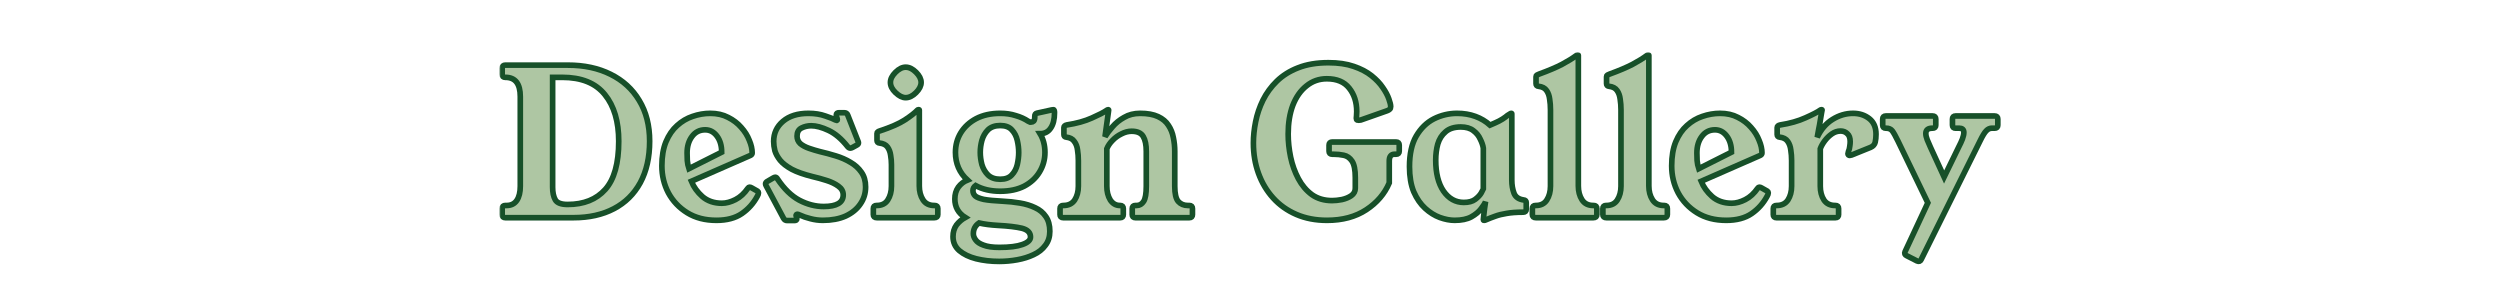
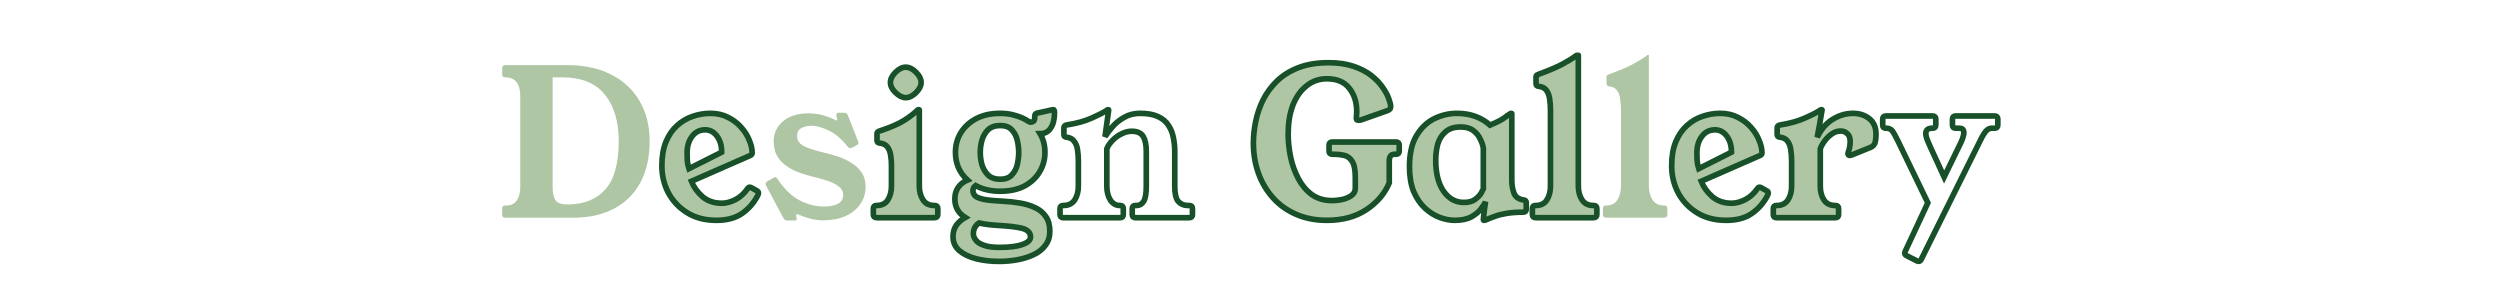
<svg xmlns="http://www.w3.org/2000/svg" fill="none" height="100%" overflow="visible" preserveAspectRatio="none" style="display: block;" viewBox="0 0 885 102" width="100%">
  <g id="Frame 11">
    <g filter="url(#filter0_d_0_1835658)" id="Design Gallery">
      <mask fill="black" height="76" id="path-1-outside-1_0_1835658" maskUnits="userSpaceOnUse" width="532" x="176.773" y="13.46">
        <rect fill="white" height="76" width="532" x="176.773" y="13.46" />
        <path d="M201.029 18.06C206.789 18.06 211.829 19.14 216.149 21.3C220.517 23.46 223.901 26.556 226.301 30.588C228.749 34.62 229.973 39.42 229.973 44.988C229.973 50.7 228.869 55.596 226.661 59.676C224.453 63.708 221.333 66.78 217.301 68.892C213.269 71.004 208.517 72.06 203.045 72.06H178.853C178.133 72.06 177.773 71.7 177.773 70.98V68.82C177.773 68.1 178.133 67.74 178.853 67.74H179.357C180.941 67.74 182.141 67.14 182.957 65.94C183.773 64.74 184.181 63.06 184.181 60.9V29.22C184.181 24.66 182.429 22.38 178.925 22.38H178.853C178.133 22.38 177.773 22.02 177.773 21.3V19.14C177.773 18.42 178.133 18.06 178.853 18.06H201.029ZM195.629 61.26C195.629 63.132 195.941 64.62 196.565 65.724C197.189 66.828 198.653 67.38 200.957 67.38C206.669 67.38 211.109 65.604 214.277 62.052C217.445 58.5 219.029 52.812 219.029 44.988C219.029 38.028 217.397 32.532 214.133 28.5C210.869 24.42 205.829 22.38 199.013 22.38H195.629V61.26Z" />
        <path d="M244.744 59.172C245.56 61.188 246.856 62.988 248.632 64.572C250.456 66.156 252.76 66.948 255.544 66.948C257.08 66.948 258.688 66.516 260.368 65.652C262.048 64.788 263.512 63.444 264.76 61.62C264.904 61.38 265.096 61.26 265.336 61.26C265.576 61.26 265.816 61.332 266.056 61.476C266.344 61.62 267.064 62.028 268.216 62.7C268.408 62.844 268.504 63.036 268.504 63.276C268.504 63.612 268.36 64.02 268.072 64.5C266.728 66.996 264.904 69.036 262.6 70.62C260.296 72.204 257.296 72.996 253.6 72.996C249.616 72.996 246.184 72.108 243.304 70.332C240.424 68.556 238.192 66.204 236.608 63.276C235.072 60.348 234.304 57.156 234.304 53.7C234.304 50.388 234.784 47.556 235.744 45.204C236.752 42.804 238.072 40.884 239.704 39.444C241.336 37.956 243.16 36.876 245.176 36.204C247.24 35.484 249.328 35.124 251.44 35.124C253.84 35.124 255.952 35.604 257.776 36.564C259.6 37.476 261.136 38.652 262.384 40.092C263.68 41.532 264.64 43.068 265.264 44.7C265.936 46.284 266.272 47.772 266.272 49.164C266.272 49.548 266.056 49.836 265.624 50.028L244.744 59.172ZM255.472 48.876C255.472 46.572 254.92 44.676 253.816 43.188C252.712 41.7 251.32 40.956 249.64 40.956C247.672 40.956 246.112 41.748 244.96 43.332C243.808 44.868 243.232 46.812 243.232 49.164C243.232 49.884 243.256 50.772 243.304 51.828C243.4 52.884 243.592 53.844 243.88 54.708L255.472 48.876Z" />
        <path d="M301.743 47.22C301.455 47.364 301.215 47.436 301.023 47.436C300.687 47.436 300.375 47.268 300.087 46.932C297.927 44.196 295.671 42.276 293.319 41.172C290.967 40.068 288.927 39.516 287.199 39.516C285.951 39.516 284.799 39.78 283.743 40.308C282.687 40.836 282.159 41.796 282.159 43.188C282.159 44.244 282.543 45.132 283.311 45.852C284.127 46.524 285.159 47.076 286.407 47.508C287.655 47.94 288.927 48.324 290.223 48.66C292.095 49.092 293.967 49.596 295.839 50.172C297.759 50.748 299.511 51.516 301.095 52.476C302.679 53.388 303.951 54.54 304.911 55.932C305.919 57.324 306.423 59.076 306.423 61.188C306.423 63.444 305.799 65.46 304.551 67.236C303.351 69.012 301.623 70.428 299.367 71.484C297.111 72.492 294.423 72.996 291.303 72.996C289.815 72.996 288.351 72.804 286.911 72.42C285.519 72.084 284.199 71.628 282.951 71.052C282.663 70.908 282.447 70.836 282.303 70.836C281.967 70.836 281.799 71.004 281.799 71.34C281.799 71.436 281.847 71.628 281.943 71.916C282.039 72.204 282.087 72.396 282.087 72.492C282.087 72.876 281.799 73.068 281.223 73.068H278.631C278.103 73.068 277.695 72.828 277.407 72.348L271.215 60.756C271.071 60.468 270.999 60.252 270.999 60.108C270.999 59.772 271.191 59.484 271.575 59.244L273.807 57.948C274.095 57.804 274.311 57.732 274.455 57.732C274.743 57.732 275.007 57.948 275.247 58.38C277.599 61.884 280.167 64.38 282.951 65.868C285.783 67.356 288.663 68.1 291.591 68.1C296.199 68.1 298.503 66.732 298.503 63.996C298.503 62.748 297.927 61.716 296.775 60.9C295.671 60.084 294.279 59.412 292.599 58.884C290.967 58.356 289.311 57.9 287.631 57.516C284.559 56.748 282.111 55.884 280.287 54.924C278.463 53.916 277.095 52.86 276.183 51.756C275.271 50.604 274.647 49.476 274.311 48.372C274.023 47.22 273.879 46.116 273.879 45.06C273.879 42.18 274.983 39.804 277.191 37.932C279.399 36.06 282.399 35.124 286.191 35.124C288.447 35.124 290.439 35.436 292.167 36.06C293.895 36.636 295.095 37.116 295.767 37.5C295.959 37.596 296.103 37.644 296.199 37.644C296.343 37.644 296.415 37.548 296.415 37.356C296.415 37.212 296.343 36.924 296.199 36.492C296.151 36.252 296.103 36.084 296.055 35.988C296.055 35.844 296.055 35.724 296.055 35.628C296.055 35.148 296.367 34.908 296.991 34.908H298.863C299.487 34.908 299.895 35.172 300.087 35.7L303.687 44.844C303.831 45.132 303.903 45.372 303.903 45.564C303.903 45.9 303.711 46.164 303.327 46.356L301.743 47.22Z" />
        <path d="M330.906 67.74C331.626 67.74 331.986 68.1 331.986 68.82V70.98C331.986 71.7 331.578 72.06 330.762 72.06H310.386C309.57 72.06 309.162 71.7 309.162 70.98V68.82C309.162 68.1 309.522 67.74 310.242 67.74H310.386C312.162 67.74 313.458 67.092 314.274 65.796C315.138 64.452 315.57 62.82 315.57 60.9V53.268C315.57 52.164 315.474 51.06 315.282 49.956C315.138 48.852 314.778 47.892 314.202 47.076C313.626 46.26 312.666 45.78 311.322 45.636C310.746 45.588 310.458 45.276 310.458 44.7V42.252C310.458 41.964 310.554 41.772 310.746 41.676C310.938 41.532 311.202 41.412 311.538 41.316C315.33 40.068 318.234 38.796 320.25 37.5C322.314 36.156 323.826 34.98 324.786 33.972C324.882 33.876 324.978 33.828 325.074 33.828H325.29C325.386 33.828 325.434 33.876 325.434 33.972V60.828C325.434 62.748 325.866 64.38 326.73 65.724C327.594 67.068 328.914 67.74 330.69 67.74H330.906ZM320.61 18.78C321.858 18.78 323.082 19.38 324.282 20.58C325.482 21.78 326.082 22.98 326.082 24.18C326.082 25.38 325.482 26.58 324.282 27.78C323.082 28.98 321.858 29.58 320.61 29.58C319.458 29.58 318.258 28.98 317.01 27.78C315.81 26.628 315.21 25.428 315.21 24.18C315.21 22.98 315.81 21.78 317.01 20.58C318.21 19.38 319.41 18.78 320.61 18.78Z" />
        <path d="M372.358 33.9C372.55 33.852 372.742 33.828 372.934 33.828C373.174 33.828 373.294 34.188 373.294 34.908C373.294 37.26 372.838 39.084 371.926 40.38C371.062 41.676 369.814 42.324 368.182 42.324C369.334 44.244 369.91 46.452 369.91 48.948C369.91 51.492 369.262 53.82 367.966 55.932C366.718 57.996 364.918 59.652 362.566 60.9C360.214 62.1 357.382 62.7 354.07 62.7C350.71 62.7 347.806 62.028 345.358 60.684C344.734 61.164 344.422 61.764 344.422 62.484C344.422 63.204 344.686 63.828 345.214 64.356C345.742 64.836 346.75 65.244 348.238 65.58C349.774 65.868 352.006 66.084 354.934 66.228C357.046 66.324 359.086 66.54 361.054 66.876C363.07 67.212 364.87 67.764 366.454 68.532C368.038 69.252 369.286 70.284 370.198 71.628C371.158 72.972 371.638 74.724 371.638 76.884C371.638 78.852 371.11 80.508 370.054 81.852C369.046 83.244 367.654 84.348 365.878 85.164C364.15 85.98 362.23 86.58 360.118 86.964C358.006 87.348 355.87 87.54 353.71 87.54C350.782 87.54 348.07 87.228 345.574 86.604C343.126 85.98 341.134 85.02 339.598 83.724C338.11 82.428 337.366 80.772 337.366 78.756C337.366 77.172 337.774 75.804 338.59 74.652C339.454 73.548 340.486 72.66 341.686 71.988C339.238 70.452 338.014 68.268 338.014 65.436C338.014 63.804 338.422 62.412 339.238 61.26C340.102 60.108 341.182 59.268 342.478 58.74C339.646 56.148 338.23 52.884 338.23 48.948C338.23 46.404 338.854 44.1 340.102 42.036C341.398 39.924 343.222 38.244 345.574 36.996C347.974 35.748 350.806 35.124 354.07 35.124C356.086 35.124 357.91 35.388 359.542 35.916C361.222 36.396 362.71 37.068 364.006 37.932C364.246 38.076 364.438 38.172 364.582 38.22C364.774 38.22 364.918 38.22 365.014 38.22C365.398 38.22 365.71 38.1 365.95 37.86C366.19 37.572 366.31 37.068 366.31 36.348V36.132C366.31 35.508 366.574 35.148 367.102 35.052L372.358 33.9ZM354.07 39.444C352.246 39.444 350.806 39.948 349.75 40.956C348.742 41.964 348.022 43.212 347.59 44.7C347.206 46.14 347.014 47.556 347.014 48.948C347.014 50.34 347.206 51.78 347.59 53.268C348.022 54.708 348.742 55.932 349.75 56.94C350.806 57.948 352.246 58.452 354.07 58.452C355.894 58.452 357.262 57.948 358.174 56.94C359.134 55.932 359.782 54.708 360.118 53.268C360.454 51.78 360.622 50.34 360.622 48.948C360.622 47.556 360.454 46.14 360.118 44.7C359.782 43.212 359.134 41.964 358.174 40.956C357.262 39.948 355.894 39.444 354.07 39.444ZM353.782 82.572C357.334 82.572 360.046 82.236 361.918 81.564C363.838 80.892 364.798 80.004 364.798 78.9C364.798 77.364 363.79 76.332 361.774 75.804C359.758 75.324 356.926 74.988 353.278 74.796C350.686 74.652 348.454 74.364 346.582 73.932C345.238 74.844 344.566 76.116 344.566 77.748C344.566 78.468 344.83 79.188 345.358 79.908C345.886 80.676 346.822 81.3 348.166 81.78C349.51 82.308 351.382 82.572 353.782 82.572Z" />
        <path d="M415.864 48.588V60.9C415.864 63.54 416.272 65.34 417.088 66.3C417.952 67.26 419.08 67.74 420.472 67.74H421.048C421.768 67.74 422.128 68.1 422.128 68.82V70.98C422.128 71.7 421.768 72.06 421.048 72.06H401.896C401.176 72.06 400.816 71.7 400.816 70.98V68.82C400.816 68.1 401.176 67.74 401.896 67.74H402.4C403.408 67.74 404.224 67.26 404.848 66.3C405.472 65.34 405.784 63.54 405.784 60.9V48.588C405.784 46.284 405.424 44.532 404.704 43.332C403.984 42.084 402.616 41.46 400.6 41.46C399.4 41.46 398.2 41.772 397 42.396C395.8 42.972 394.744 43.74 393.832 44.7C392.92 45.612 392.248 46.596 391.816 47.652V60.9C391.816 62.82 392.224 64.452 393.04 65.796C393.904 67.092 395.032 67.74 396.424 67.74H396.568C397.288 67.74 397.648 68.1 397.648 68.82V70.98C397.648 71.7 397.288 72.06 396.568 72.06H376.336C375.616 72.06 375.256 71.7 375.256 70.98V68.82C375.256 68.1 375.616 67.74 376.336 67.74H376.48C378.256 67.74 379.576 67.092 380.44 65.796C381.304 64.452 381.736 62.82 381.736 60.9V51.828C381.736 50.532 381.64 49.284 381.448 48.084C381.304 46.884 380.92 45.876 380.296 45.06C379.72 44.196 378.76 43.692 377.416 43.548C376.888 43.5 376.624 43.188 376.624 42.612V40.164C376.624 39.684 376.96 39.372 377.632 39.228C381.088 38.7 384.04 37.884 386.488 36.78C388.984 35.676 390.712 34.788 391.672 34.116C391.912 33.924 392.104 33.828 392.248 33.828H392.32C392.416 33.828 392.464 33.876 392.464 33.972C392.464 34.068 392.44 34.26 392.392 34.548L391.168 43.404C391.84 42.3 392.728 41.124 393.832 39.876C394.936 38.58 396.304 37.476 397.936 36.564C399.568 35.604 401.464 35.124 403.624 35.124C406.216 35.124 408.328 35.508 409.96 36.276C411.592 37.044 412.816 38.076 413.632 39.372C414.496 40.668 415.072 42.108 415.36 43.692C415.696 45.276 415.864 46.908 415.864 48.588Z" />
        <path d="M456.015 42.468C456.015 45.108 456.303 47.82 456.879 50.604C457.455 53.34 458.367 55.884 459.615 58.236C460.863 60.588 462.471 62.484 464.439 63.924C466.407 65.316 468.783 66.012 471.567 66.012C472.623 66.012 473.775 65.892 475.023 65.652C476.319 65.364 477.423 64.908 478.335 64.284C479.295 63.612 479.775 62.724 479.775 61.62V57.876C479.775 55.14 479.391 53.196 478.623 52.044C477.855 50.892 476.871 50.196 475.671 49.956C474.519 49.716 473.319 49.596 472.071 49.596H471.567C470.847 49.596 470.487 49.236 470.487 48.516V46.356C470.487 45.636 470.847 45.276 471.567 45.276H494.247C494.967 45.276 495.327 45.636 495.327 46.356V48.516C495.327 49.236 494.967 49.596 494.247 49.596H493.671C492.423 49.596 491.799 50.388 491.799 51.972V59.748C490.167 63.588 487.455 66.756 483.663 69.252C479.871 71.748 475.239 72.996 469.767 72.996C465.735 72.996 462.111 72.3 458.895 70.908C455.679 69.516 452.943 67.572 450.687 65.076C448.431 62.58 446.703 59.676 445.503 56.364C444.303 53.052 443.703 49.476 443.703 45.636C443.703 43.236 443.967 40.716 444.495 38.076C445.023 35.436 445.887 32.892 447.087 30.444C448.335 27.948 449.967 25.716 451.983 23.748C454.047 21.732 456.567 20.148 459.543 18.996C462.567 17.796 466.143 17.196 470.271 17.196C473.727 17.196 476.703 17.628 479.199 18.492C481.743 19.356 483.855 20.46 485.535 21.804C487.215 23.148 488.535 24.54 489.495 25.98C490.503 27.42 491.223 28.764 491.655 30.012C492.087 31.212 492.303 32.124 492.303 32.748C492.303 33.18 492.183 33.492 491.943 33.684C491.751 33.876 491.463 34.044 491.079 34.188L482.295 37.284C482.103 37.332 481.887 37.404 481.647 37.5C481.455 37.548 481.239 37.572 480.999 37.572C480.807 37.572 480.615 37.548 480.423 37.5C480.231 37.404 480.135 37.188 480.135 36.852C480.135 36.612 480.159 36.324 480.207 35.988C480.255 35.604 480.279 35.1 480.279 34.476C480.279 31.164 479.391 28.404 477.615 26.196C475.887 23.988 473.247 22.884 469.695 22.884C466.959 22.884 464.559 23.724 462.495 25.404C460.431 27.036 458.823 29.316 457.671 32.244C456.567 35.172 456.015 38.58 456.015 42.468Z" />
        <path d="M535.177 58.74C535.177 60.468 535.441 62.028 535.969 63.42C536.497 64.764 537.649 65.556 539.425 65.796C540.001 65.844 540.289 66.156 540.289 66.732V69.108C540.289 69.78 539.929 70.116 539.209 70.116C536.857 70.116 534.889 70.26 533.305 70.548C531.769 70.788 530.425 71.124 529.273 71.556C528.169 71.94 527.065 72.372 525.961 72.852C525.769 72.948 525.601 72.996 525.457 72.996H525.241C525.145 72.996 525.097 72.9 525.097 72.708C525.097 72.516 525.145 72.06 525.241 71.34C525.337 70.572 525.433 69.732 525.529 68.82C525.673 67.86 525.793 67.044 525.889 66.372C525.649 66.996 525.121 67.836 524.305 68.892C523.537 69.948 522.385 70.908 520.849 71.772C519.361 72.588 517.393 72.996 514.945 72.996C513.313 72.996 511.561 72.66 509.689 71.988C507.865 71.316 506.137 70.236 504.505 68.748C502.873 67.26 501.529 65.316 500.473 62.916C499.465 60.468 498.961 57.492 498.961 53.988C498.961 49.524 499.753 45.924 501.337 43.188C502.969 40.404 505.057 38.364 507.601 37.068C510.193 35.772 512.929 35.124 515.809 35.124C518.161 35.124 520.321 35.484 522.289 36.204C524.257 36.924 525.985 37.956 527.473 39.3C528.721 38.772 529.777 38.292 530.641 37.86C531.553 37.38 532.321 36.9 532.945 36.42C533.185 36.228 533.425 36.036 533.665 35.844C533.953 35.652 534.265 35.46 534.601 35.268C534.745 35.172 534.865 35.124 534.961 35.124H535.033C535.129 35.124 535.177 35.172 535.177 35.268V58.74ZM525.097 47.436C524.953 46.476 524.593 45.42 524.017 44.268C523.489 43.068 522.673 42.06 521.569 41.244C520.465 40.38 518.977 39.948 517.105 39.948C514.801 39.948 513.001 40.524 511.705 41.676C510.409 42.78 509.497 44.22 508.969 45.996C508.489 47.772 508.249 49.668 508.249 51.684C508.249 56.292 509.161 59.94 510.985 62.628C512.857 65.316 515.257 66.66 518.185 66.66C519.913 66.66 521.257 66.3 522.217 65.58C523.225 64.812 523.945 64.044 524.377 63.276C524.809 62.508 525.049 62.052 525.097 61.908V47.436Z" />
        <path d="M564.203 67.74C564.923 67.74 565.283 68.1 565.283 68.82V70.98C565.283 71.7 564.875 72.06 564.059 72.06H543.683C542.867 72.06 542.459 71.7 542.459 70.98V68.82C542.459 68.1 542.819 67.74 543.539 67.74H543.683C545.459 67.74 546.755 67.092 547.571 65.796C548.435 64.452 548.867 62.82 548.867 60.9V33.9C548.867 32.556 548.771 31.284 548.579 30.084C548.435 28.884 548.075 27.876 547.499 27.06C546.923 26.196 545.963 25.692 544.619 25.548C544.043 25.5 543.755 25.188 543.755 24.612V22.164C543.755 21.876 543.851 21.684 544.043 21.588C544.235 21.492 544.499 21.372 544.835 21.228C548.243 19.98 550.955 18.828 552.971 17.772C555.035 16.668 556.739 15.612 558.083 14.604C558.179 14.508 558.275 14.46 558.371 14.46H558.587C558.683 14.46 558.731 14.508 558.731 14.604V60.828C558.731 62.748 559.163 64.38 560.027 65.724C560.891 67.068 562.211 67.74 563.987 67.74H564.203Z" />
        <path d="M589.164 67.74C589.884 67.74 590.244 68.1 590.244 68.82V70.98C590.244 71.7 589.836 72.06 589.02 72.06H568.644C567.828 72.06 567.42 71.7 567.42 70.98V68.82C567.42 68.1 567.78 67.74 568.5 67.74H568.644C570.42 67.74 571.716 67.092 572.532 65.796C573.396 64.452 573.828 62.82 573.828 60.9V33.9C573.828 32.556 573.732 31.284 573.54 30.084C573.396 28.884 573.036 27.876 572.46 27.06C571.884 26.196 570.924 25.692 569.58 25.548C569.004 25.5 568.716 25.188 568.716 24.612V22.164C568.716 21.876 568.812 21.684 569.004 21.588C569.196 21.492 569.46 21.372 569.796 21.228C573.204 19.98 575.916 18.828 577.932 17.772C579.996 16.668 581.7 15.612 583.044 14.604C583.14 14.508 583.236 14.46 583.332 14.46H583.548C583.644 14.46 583.692 14.508 583.692 14.604V60.828C583.692 62.748 584.124 64.38 584.988 65.724C585.852 67.068 587.172 67.74 588.948 67.74H589.164Z" />
        <path d="M602.213 59.172C603.029 61.188 604.325 62.988 606.101 64.572C607.925 66.156 610.229 66.948 613.013 66.948C614.549 66.948 616.157 66.516 617.837 65.652C619.517 64.788 620.981 63.444 622.229 61.62C622.373 61.38 622.565 61.26 622.805 61.26C623.045 61.26 623.285 61.332 623.525 61.476C623.813 61.62 624.533 62.028 625.685 62.7C625.877 62.844 625.973 63.036 625.973 63.276C625.973 63.612 625.829 64.02 625.541 64.5C624.197 66.996 622.373 69.036 620.069 70.62C617.765 72.204 614.765 72.996 611.069 72.996C607.085 72.996 603.653 72.108 600.773 70.332C597.893 68.556 595.661 66.204 594.077 63.276C592.541 60.348 591.773 57.156 591.773 53.7C591.773 50.388 592.253 47.556 593.213 45.204C594.221 42.804 595.541 40.884 597.173 39.444C598.805 37.956 600.629 36.876 602.645 36.204C604.709 35.484 606.797 35.124 608.909 35.124C611.309 35.124 613.421 35.604 615.245 36.564C617.069 37.476 618.605 38.652 619.853 40.092C621.149 41.532 622.109 43.068 622.733 44.7C623.405 46.284 623.741 47.772 623.741 49.164C623.741 49.548 623.525 49.836 623.093 50.028L602.213 59.172ZM612.941 48.876C612.941 46.572 612.389 44.676 611.285 43.188C610.181 41.7 608.789 40.956 607.109 40.956C605.141 40.956 603.581 41.748 602.429 43.332C601.277 44.868 600.701 46.812 600.701 49.164C600.701 49.884 600.725 50.772 600.773 51.828C600.869 52.884 601.061 53.844 601.349 54.708L612.941 48.876Z" />
        <path d="M643.3 43.62C644.596 40.836 646.396 38.724 648.7 37.284C651.004 35.844 653.428 35.124 655.972 35.124C658.228 35.124 660.148 35.748 661.732 36.996C663.316 38.244 664.108 40.092 664.108 42.54C664.108 43.596 664.012 44.532 663.82 45.348C663.628 46.164 663.1 46.764 662.236 47.148L655.468 49.884C655.18 49.98 654.964 50.028 654.82 50.028C654.388 50.028 654.172 49.812 654.172 49.38C654.172 49.236 654.22 49.02 654.316 48.732C654.604 48.06 654.772 47.412 654.82 46.788C654.916 46.164 654.964 45.612 654.964 45.132C654.964 43.836 654.628 42.9 653.956 42.324C653.332 41.7 652.54 41.388 651.58 41.388C650.476 41.388 649.444 41.724 648.484 42.396C647.524 43.068 646.684 43.884 645.964 44.844C645.244 45.804 644.716 46.74 644.38 47.652V60.9C644.38 62.82 644.812 64.452 645.676 65.796C646.54 67.092 647.86 67.74 649.636 67.74H649.78C650.5 67.74 650.86 68.1 650.86 68.82V70.98C650.86 71.7 650.5 72.06 649.78 72.06H628.828C628.108 72.06 627.748 71.7 627.748 70.98V68.82C627.748 68.1 628.108 67.74 628.828 67.74H628.972C630.748 67.74 632.068 67.092 632.932 65.796C633.796 64.452 634.228 62.82 634.228 60.9V51.828C634.228 50.532 634.132 49.284 633.94 48.084C633.796 46.884 633.436 45.876 632.86 45.06C632.284 44.196 631.324 43.692 629.98 43.548C629.404 43.5 629.116 43.188 629.116 42.612V40.164C629.116 39.684 629.476 39.372 630.196 39.228C633.604 38.7 636.58 37.86 639.124 36.708C641.716 35.556 643.468 34.644 644.38 33.972C644.524 33.876 644.644 33.828 644.74 33.828H644.884C644.98 33.828 645.028 33.876 645.028 33.972C645.028 34.02 644.956 34.38 644.812 35.052C644.716 35.724 644.572 36.588 644.38 37.644C644.236 38.652 644.044 39.708 643.804 40.812C643.612 41.868 643.444 42.804 643.3 43.62Z" />
        <path d="M706.147 36.06C706.867 36.06 707.227 36.42 707.227 37.14V39.3C707.227 40.02 706.867 40.38 706.147 40.38H705.139C704.371 40.38 703.699 40.692 703.123 41.316C702.547 41.892 701.827 43.068 700.963 44.844L680.083 86.892C679.795 87.516 679.315 87.684 678.643 87.396L674.971 85.524C674.299 85.236 674.107 84.756 674.395 84.084L682.459 66.804L671.875 44.916C671.011 43.14 670.339 41.94 669.859 41.316C669.379 40.692 668.659 40.38 667.699 40.38H667.555C666.835 40.38 666.475 40.02 666.475 39.3V37.14C666.475 36.42 666.835 36.06 667.555 36.06H684.187C684.907 36.06 685.267 36.42 685.267 37.14V39.3C685.267 40.02 684.907 40.38 684.187 40.38H684.043C682.507 40.38 681.739 41.004 681.739 42.252C681.739 42.876 681.907 43.62 682.243 44.484C682.579 45.3 682.963 46.188 683.395 47.148L688.219 57.66L693.403 47.004C693.931 45.996 694.363 45.06 694.699 44.196C695.035 43.284 695.203 42.516 695.203 41.892C695.203 40.884 694.651 40.38 693.547 40.38H692.251C691.531 40.38 691.171 40.02 691.171 39.3V37.14C691.171 36.42 691.531 36.06 692.251 36.06H706.147Z" />
      </mask>
      <path d="M201.029 18.06C206.789 18.06 211.829 19.14 216.149 21.3C220.517 23.46 223.901 26.556 226.301 30.588C228.749 34.62 229.973 39.42 229.973 44.988C229.973 50.7 228.869 55.596 226.661 59.676C224.453 63.708 221.333 66.78 217.301 68.892C213.269 71.004 208.517 72.06 203.045 72.06H178.853C178.133 72.06 177.773 71.7 177.773 70.98V68.82C177.773 68.1 178.133 67.74 178.853 67.74H179.357C180.941 67.74 182.141 67.14 182.957 65.94C183.773 64.74 184.181 63.06 184.181 60.9V29.22C184.181 24.66 182.429 22.38 178.925 22.38H178.853C178.133 22.38 177.773 22.02 177.773 21.3V19.14C177.773 18.42 178.133 18.06 178.853 18.06H201.029ZM195.629 61.26C195.629 63.132 195.941 64.62 196.565 65.724C197.189 66.828 198.653 67.38 200.957 67.38C206.669 67.38 211.109 65.604 214.277 62.052C217.445 58.5 219.029 52.812 219.029 44.988C219.029 38.028 217.397 32.532 214.133 28.5C210.869 24.42 205.829 22.38 199.013 22.38H195.629V61.26Z" fill="#AEC6A3" />
      <path d="M244.744 59.172C245.56 61.188 246.856 62.988 248.632 64.572C250.456 66.156 252.76 66.948 255.544 66.948C257.08 66.948 258.688 66.516 260.368 65.652C262.048 64.788 263.512 63.444 264.76 61.62C264.904 61.38 265.096 61.26 265.336 61.26C265.576 61.26 265.816 61.332 266.056 61.476C266.344 61.62 267.064 62.028 268.216 62.7C268.408 62.844 268.504 63.036 268.504 63.276C268.504 63.612 268.36 64.02 268.072 64.5C266.728 66.996 264.904 69.036 262.6 70.62C260.296 72.204 257.296 72.996 253.6 72.996C249.616 72.996 246.184 72.108 243.304 70.332C240.424 68.556 238.192 66.204 236.608 63.276C235.072 60.348 234.304 57.156 234.304 53.7C234.304 50.388 234.784 47.556 235.744 45.204C236.752 42.804 238.072 40.884 239.704 39.444C241.336 37.956 243.16 36.876 245.176 36.204C247.24 35.484 249.328 35.124 251.44 35.124C253.84 35.124 255.952 35.604 257.776 36.564C259.6 37.476 261.136 38.652 262.384 40.092C263.68 41.532 264.64 43.068 265.264 44.7C265.936 46.284 266.272 47.772 266.272 49.164C266.272 49.548 266.056 49.836 265.624 50.028L244.744 59.172ZM255.472 48.876C255.472 46.572 254.92 44.676 253.816 43.188C252.712 41.7 251.32 40.956 249.64 40.956C247.672 40.956 246.112 41.748 244.96 43.332C243.808 44.868 243.232 46.812 243.232 49.164C243.232 49.884 243.256 50.772 243.304 51.828C243.4 52.884 243.592 53.844 243.88 54.708L255.472 48.876Z" fill="#AEC6A3" />
      <path d="M301.743 47.22C301.455 47.364 301.215 47.436 301.023 47.436C300.687 47.436 300.375 47.268 300.087 46.932C297.927 44.196 295.671 42.276 293.319 41.172C290.967 40.068 288.927 39.516 287.199 39.516C285.951 39.516 284.799 39.78 283.743 40.308C282.687 40.836 282.159 41.796 282.159 43.188C282.159 44.244 282.543 45.132 283.311 45.852C284.127 46.524 285.159 47.076 286.407 47.508C287.655 47.94 288.927 48.324 290.223 48.66C292.095 49.092 293.967 49.596 295.839 50.172C297.759 50.748 299.511 51.516 301.095 52.476C302.679 53.388 303.951 54.54 304.911 55.932C305.919 57.324 306.423 59.076 306.423 61.188C306.423 63.444 305.799 65.46 304.551 67.236C303.351 69.012 301.623 70.428 299.367 71.484C297.111 72.492 294.423 72.996 291.303 72.996C289.815 72.996 288.351 72.804 286.911 72.42C285.519 72.084 284.199 71.628 282.951 71.052C282.663 70.908 282.447 70.836 282.303 70.836C281.967 70.836 281.799 71.004 281.799 71.34C281.799 71.436 281.847 71.628 281.943 71.916C282.039 72.204 282.087 72.396 282.087 72.492C282.087 72.876 281.799 73.068 281.223 73.068H278.631C278.103 73.068 277.695 72.828 277.407 72.348L271.215 60.756C271.071 60.468 270.999 60.252 270.999 60.108C270.999 59.772 271.191 59.484 271.575 59.244L273.807 57.948C274.095 57.804 274.311 57.732 274.455 57.732C274.743 57.732 275.007 57.948 275.247 58.38C277.599 61.884 280.167 64.38 282.951 65.868C285.783 67.356 288.663 68.1 291.591 68.1C296.199 68.1 298.503 66.732 298.503 63.996C298.503 62.748 297.927 61.716 296.775 60.9C295.671 60.084 294.279 59.412 292.599 58.884C290.967 58.356 289.311 57.9 287.631 57.516C284.559 56.748 282.111 55.884 280.287 54.924C278.463 53.916 277.095 52.86 276.183 51.756C275.271 50.604 274.647 49.476 274.311 48.372C274.023 47.22 273.879 46.116 273.879 45.06C273.879 42.18 274.983 39.804 277.191 37.932C279.399 36.06 282.399 35.124 286.191 35.124C288.447 35.124 290.439 35.436 292.167 36.06C293.895 36.636 295.095 37.116 295.767 37.5C295.959 37.596 296.103 37.644 296.199 37.644C296.343 37.644 296.415 37.548 296.415 37.356C296.415 37.212 296.343 36.924 296.199 36.492C296.151 36.252 296.103 36.084 296.055 35.988C296.055 35.844 296.055 35.724 296.055 35.628C296.055 35.148 296.367 34.908 296.991 34.908H298.863C299.487 34.908 299.895 35.172 300.087 35.7L303.687 44.844C303.831 45.132 303.903 45.372 303.903 45.564C303.903 45.9 303.711 46.164 303.327 46.356L301.743 47.22Z" fill="#AEC6A3" />
      <path d="M330.906 67.74C331.626 67.74 331.986 68.1 331.986 68.82V70.98C331.986 71.7 331.578 72.06 330.762 72.06H310.386C309.57 72.06 309.162 71.7 309.162 70.98V68.82C309.162 68.1 309.522 67.74 310.242 67.74H310.386C312.162 67.74 313.458 67.092 314.274 65.796C315.138 64.452 315.57 62.82 315.57 60.9V53.268C315.57 52.164 315.474 51.06 315.282 49.956C315.138 48.852 314.778 47.892 314.202 47.076C313.626 46.26 312.666 45.78 311.322 45.636C310.746 45.588 310.458 45.276 310.458 44.7V42.252C310.458 41.964 310.554 41.772 310.746 41.676C310.938 41.532 311.202 41.412 311.538 41.316C315.33 40.068 318.234 38.796 320.25 37.5C322.314 36.156 323.826 34.98 324.786 33.972C324.882 33.876 324.978 33.828 325.074 33.828H325.29C325.386 33.828 325.434 33.876 325.434 33.972V60.828C325.434 62.748 325.866 64.38 326.73 65.724C327.594 67.068 328.914 67.74 330.69 67.74H330.906ZM320.61 18.78C321.858 18.78 323.082 19.38 324.282 20.58C325.482 21.78 326.082 22.98 326.082 24.18C326.082 25.38 325.482 26.58 324.282 27.78C323.082 28.98 321.858 29.58 320.61 29.58C319.458 29.58 318.258 28.98 317.01 27.78C315.81 26.628 315.21 25.428 315.21 24.18C315.21 22.98 315.81 21.78 317.01 20.58C318.21 19.38 319.41 18.78 320.61 18.78Z" fill="#AEC6A3" />
      <path d="M372.358 33.9C372.55 33.852 372.742 33.828 372.934 33.828C373.174 33.828 373.294 34.188 373.294 34.908C373.294 37.26 372.838 39.084 371.926 40.38C371.062 41.676 369.814 42.324 368.182 42.324C369.334 44.244 369.91 46.452 369.91 48.948C369.91 51.492 369.262 53.82 367.966 55.932C366.718 57.996 364.918 59.652 362.566 60.9C360.214 62.1 357.382 62.7 354.07 62.7C350.71 62.7 347.806 62.028 345.358 60.684C344.734 61.164 344.422 61.764 344.422 62.484C344.422 63.204 344.686 63.828 345.214 64.356C345.742 64.836 346.75 65.244 348.238 65.58C349.774 65.868 352.006 66.084 354.934 66.228C357.046 66.324 359.086 66.54 361.054 66.876C363.07 67.212 364.87 67.764 366.454 68.532C368.038 69.252 369.286 70.284 370.198 71.628C371.158 72.972 371.638 74.724 371.638 76.884C371.638 78.852 371.11 80.508 370.054 81.852C369.046 83.244 367.654 84.348 365.878 85.164C364.15 85.98 362.23 86.58 360.118 86.964C358.006 87.348 355.87 87.54 353.71 87.54C350.782 87.54 348.07 87.228 345.574 86.604C343.126 85.98 341.134 85.02 339.598 83.724C338.11 82.428 337.366 80.772 337.366 78.756C337.366 77.172 337.774 75.804 338.59 74.652C339.454 73.548 340.486 72.66 341.686 71.988C339.238 70.452 338.014 68.268 338.014 65.436C338.014 63.804 338.422 62.412 339.238 61.26C340.102 60.108 341.182 59.268 342.478 58.74C339.646 56.148 338.23 52.884 338.23 48.948C338.23 46.404 338.854 44.1 340.102 42.036C341.398 39.924 343.222 38.244 345.574 36.996C347.974 35.748 350.806 35.124 354.07 35.124C356.086 35.124 357.91 35.388 359.542 35.916C361.222 36.396 362.71 37.068 364.006 37.932C364.246 38.076 364.438 38.172 364.582 38.22C364.774 38.22 364.918 38.22 365.014 38.22C365.398 38.22 365.71 38.1 365.95 37.86C366.19 37.572 366.31 37.068 366.31 36.348V36.132C366.31 35.508 366.574 35.148 367.102 35.052L372.358 33.9ZM354.07 39.444C352.246 39.444 350.806 39.948 349.75 40.956C348.742 41.964 348.022 43.212 347.59 44.7C347.206 46.14 347.014 47.556 347.014 48.948C347.014 50.34 347.206 51.78 347.59 53.268C348.022 54.708 348.742 55.932 349.75 56.94C350.806 57.948 352.246 58.452 354.07 58.452C355.894 58.452 357.262 57.948 358.174 56.94C359.134 55.932 359.782 54.708 360.118 53.268C360.454 51.78 360.622 50.34 360.622 48.948C360.622 47.556 360.454 46.14 360.118 44.7C359.782 43.212 359.134 41.964 358.174 40.956C357.262 39.948 355.894 39.444 354.07 39.444ZM353.782 82.572C357.334 82.572 360.046 82.236 361.918 81.564C363.838 80.892 364.798 80.004 364.798 78.9C364.798 77.364 363.79 76.332 361.774 75.804C359.758 75.324 356.926 74.988 353.278 74.796C350.686 74.652 348.454 74.364 346.582 73.932C345.238 74.844 344.566 76.116 344.566 77.748C344.566 78.468 344.83 79.188 345.358 79.908C345.886 80.676 346.822 81.3 348.166 81.78C349.51 82.308 351.382 82.572 353.782 82.572Z" fill="#AEC6A3" />
-       <path d="M415.864 48.588V60.9C415.864 63.54 416.272 65.34 417.088 66.3C417.952 67.26 419.08 67.74 420.472 67.74H421.048C421.768 67.74 422.128 68.1 422.128 68.82V70.98C422.128 71.7 421.768 72.06 421.048 72.06H401.896C401.176 72.06 400.816 71.7 400.816 70.98V68.82C400.816 68.1 401.176 67.74 401.896 67.74H402.4C403.408 67.74 404.224 67.26 404.848 66.3C405.472 65.34 405.784 63.54 405.784 60.9V48.588C405.784 46.284 405.424 44.532 404.704 43.332C403.984 42.084 402.616 41.46 400.6 41.46C399.4 41.46 398.2 41.772 397 42.396C395.8 42.972 394.744 43.74 393.832 44.7C392.92 45.612 392.248 46.596 391.816 47.652V60.9C391.816 62.82 392.224 64.452 393.04 65.796C393.904 67.092 395.032 67.74 396.424 67.74H396.568C397.288 67.74 397.648 68.1 397.648 68.82V70.98C397.648 71.7 397.288 72.06 396.568 72.06H376.336C375.616 72.06 375.256 71.7 375.256 70.98V68.82C375.256 68.1 375.616 67.74 376.336 67.74H376.48C378.256 67.74 379.576 67.092 380.44 65.796C381.304 64.452 381.736 62.82 381.736 60.9V51.828C381.736 50.532 381.64 49.284 381.448 48.084C381.304 46.884 380.92 45.876 380.296 45.06C379.72 44.196 378.76 43.692 377.416 43.548C376.888 43.5 376.624 43.188 376.624 42.612V40.164C376.624 39.684 376.96 39.372 377.632 39.228C381.088 38.7 384.04 37.884 386.488 36.78C388.984 35.676 390.712 34.788 391.672 34.116C391.912 33.924 392.104 33.828 392.248 33.828H392.32C392.416 33.828 392.464 33.876 392.464 33.972C392.464 34.068 392.44 34.26 392.392 34.548L391.168 43.404C391.84 42.3 392.728 41.124 393.832 39.876C394.936 38.58 396.304 37.476 397.936 36.564C399.568 35.604 401.464 35.124 403.624 35.124C406.216 35.124 408.328 35.508 409.96 36.276C411.592 37.044 412.816 38.076 413.632 39.372C414.496 40.668 415.072 42.108 415.36 43.692C415.696 45.276 415.864 46.908 415.864 48.588Z" fill="#AEC6A3" />
      <path d="M456.015 42.468C456.015 45.108 456.303 47.82 456.879 50.604C457.455 53.34 458.367 55.884 459.615 58.236C460.863 60.588 462.471 62.484 464.439 63.924C466.407 65.316 468.783 66.012 471.567 66.012C472.623 66.012 473.775 65.892 475.023 65.652C476.319 65.364 477.423 64.908 478.335 64.284C479.295 63.612 479.775 62.724 479.775 61.62V57.876C479.775 55.14 479.391 53.196 478.623 52.044C477.855 50.892 476.871 50.196 475.671 49.956C474.519 49.716 473.319 49.596 472.071 49.596H471.567C470.847 49.596 470.487 49.236 470.487 48.516V46.356C470.487 45.636 470.847 45.276 471.567 45.276H494.247C494.967 45.276 495.327 45.636 495.327 46.356V48.516C495.327 49.236 494.967 49.596 494.247 49.596H493.671C492.423 49.596 491.799 50.388 491.799 51.972V59.748C490.167 63.588 487.455 66.756 483.663 69.252C479.871 71.748 475.239 72.996 469.767 72.996C465.735 72.996 462.111 72.3 458.895 70.908C455.679 69.516 452.943 67.572 450.687 65.076C448.431 62.58 446.703 59.676 445.503 56.364C444.303 53.052 443.703 49.476 443.703 45.636C443.703 43.236 443.967 40.716 444.495 38.076C445.023 35.436 445.887 32.892 447.087 30.444C448.335 27.948 449.967 25.716 451.983 23.748C454.047 21.732 456.567 20.148 459.543 18.996C462.567 17.796 466.143 17.196 470.271 17.196C473.727 17.196 476.703 17.628 479.199 18.492C481.743 19.356 483.855 20.46 485.535 21.804C487.215 23.148 488.535 24.54 489.495 25.98C490.503 27.42 491.223 28.764 491.655 30.012C492.087 31.212 492.303 32.124 492.303 32.748C492.303 33.18 492.183 33.492 491.943 33.684C491.751 33.876 491.463 34.044 491.079 34.188L482.295 37.284C482.103 37.332 481.887 37.404 481.647 37.5C481.455 37.548 481.239 37.572 480.999 37.572C480.807 37.572 480.615 37.548 480.423 37.5C480.231 37.404 480.135 37.188 480.135 36.852C480.135 36.612 480.159 36.324 480.207 35.988C480.255 35.604 480.279 35.1 480.279 34.476C480.279 31.164 479.391 28.404 477.615 26.196C475.887 23.988 473.247 22.884 469.695 22.884C466.959 22.884 464.559 23.724 462.495 25.404C460.431 27.036 458.823 29.316 457.671 32.244C456.567 35.172 456.015 38.58 456.015 42.468Z" fill="#AEC6A3" />
      <path d="M535.177 58.74C535.177 60.468 535.441 62.028 535.969 63.42C536.497 64.764 537.649 65.556 539.425 65.796C540.001 65.844 540.289 66.156 540.289 66.732V69.108C540.289 69.78 539.929 70.116 539.209 70.116C536.857 70.116 534.889 70.26 533.305 70.548C531.769 70.788 530.425 71.124 529.273 71.556C528.169 71.94 527.065 72.372 525.961 72.852C525.769 72.948 525.601 72.996 525.457 72.996H525.241C525.145 72.996 525.097 72.9 525.097 72.708C525.097 72.516 525.145 72.06 525.241 71.34C525.337 70.572 525.433 69.732 525.529 68.82C525.673 67.86 525.793 67.044 525.889 66.372C525.649 66.996 525.121 67.836 524.305 68.892C523.537 69.948 522.385 70.908 520.849 71.772C519.361 72.588 517.393 72.996 514.945 72.996C513.313 72.996 511.561 72.66 509.689 71.988C507.865 71.316 506.137 70.236 504.505 68.748C502.873 67.26 501.529 65.316 500.473 62.916C499.465 60.468 498.961 57.492 498.961 53.988C498.961 49.524 499.753 45.924 501.337 43.188C502.969 40.404 505.057 38.364 507.601 37.068C510.193 35.772 512.929 35.124 515.809 35.124C518.161 35.124 520.321 35.484 522.289 36.204C524.257 36.924 525.985 37.956 527.473 39.3C528.721 38.772 529.777 38.292 530.641 37.86C531.553 37.38 532.321 36.9 532.945 36.42C533.185 36.228 533.425 36.036 533.665 35.844C533.953 35.652 534.265 35.46 534.601 35.268C534.745 35.172 534.865 35.124 534.961 35.124H535.033C535.129 35.124 535.177 35.172 535.177 35.268V58.74ZM525.097 47.436C524.953 46.476 524.593 45.42 524.017 44.268C523.489 43.068 522.673 42.06 521.569 41.244C520.465 40.38 518.977 39.948 517.105 39.948C514.801 39.948 513.001 40.524 511.705 41.676C510.409 42.78 509.497 44.22 508.969 45.996C508.489 47.772 508.249 49.668 508.249 51.684C508.249 56.292 509.161 59.94 510.985 62.628C512.857 65.316 515.257 66.66 518.185 66.66C519.913 66.66 521.257 66.3 522.217 65.58C523.225 64.812 523.945 64.044 524.377 63.276C524.809 62.508 525.049 62.052 525.097 61.908V47.436Z" fill="#AEC6A3" />
      <path d="M564.203 67.74C564.923 67.74 565.283 68.1 565.283 68.82V70.98C565.283 71.7 564.875 72.06 564.059 72.06H543.683C542.867 72.06 542.459 71.7 542.459 70.98V68.82C542.459 68.1 542.819 67.74 543.539 67.74H543.683C545.459 67.74 546.755 67.092 547.571 65.796C548.435 64.452 548.867 62.82 548.867 60.9V33.9C548.867 32.556 548.771 31.284 548.579 30.084C548.435 28.884 548.075 27.876 547.499 27.06C546.923 26.196 545.963 25.692 544.619 25.548C544.043 25.5 543.755 25.188 543.755 24.612V22.164C543.755 21.876 543.851 21.684 544.043 21.588C544.235 21.492 544.499 21.372 544.835 21.228C548.243 19.98 550.955 18.828 552.971 17.772C555.035 16.668 556.739 15.612 558.083 14.604C558.179 14.508 558.275 14.46 558.371 14.46H558.587C558.683 14.46 558.731 14.508 558.731 14.604V60.828C558.731 62.748 559.163 64.38 560.027 65.724C560.891 67.068 562.211 67.74 563.987 67.74H564.203Z" fill="#AEC6A3" />
      <path d="M589.164 67.74C589.884 67.74 590.244 68.1 590.244 68.82V70.98C590.244 71.7 589.836 72.06 589.02 72.06H568.644C567.828 72.06 567.42 71.7 567.42 70.98V68.82C567.42 68.1 567.78 67.74 568.5 67.74H568.644C570.42 67.74 571.716 67.092 572.532 65.796C573.396 64.452 573.828 62.82 573.828 60.9V33.9C573.828 32.556 573.732 31.284 573.54 30.084C573.396 28.884 573.036 27.876 572.46 27.06C571.884 26.196 570.924 25.692 569.58 25.548C569.004 25.5 568.716 25.188 568.716 24.612V22.164C568.716 21.876 568.812 21.684 569.004 21.588C569.196 21.492 569.46 21.372 569.796 21.228C573.204 19.98 575.916 18.828 577.932 17.772C579.996 16.668 581.7 15.612 583.044 14.604C583.14 14.508 583.236 14.46 583.332 14.46H583.548C583.644 14.46 583.692 14.508 583.692 14.604V60.828C583.692 62.748 584.124 64.38 584.988 65.724C585.852 67.068 587.172 67.74 588.948 67.74H589.164Z" fill="#AEC6A3" />
      <path d="M602.213 59.172C603.029 61.188 604.325 62.988 606.101 64.572C607.925 66.156 610.229 66.948 613.013 66.948C614.549 66.948 616.157 66.516 617.837 65.652C619.517 64.788 620.981 63.444 622.229 61.62C622.373 61.38 622.565 61.26 622.805 61.26C623.045 61.26 623.285 61.332 623.525 61.476C623.813 61.62 624.533 62.028 625.685 62.7C625.877 62.844 625.973 63.036 625.973 63.276C625.973 63.612 625.829 64.02 625.541 64.5C624.197 66.996 622.373 69.036 620.069 70.62C617.765 72.204 614.765 72.996 611.069 72.996C607.085 72.996 603.653 72.108 600.773 70.332C597.893 68.556 595.661 66.204 594.077 63.276C592.541 60.348 591.773 57.156 591.773 53.7C591.773 50.388 592.253 47.556 593.213 45.204C594.221 42.804 595.541 40.884 597.173 39.444C598.805 37.956 600.629 36.876 602.645 36.204C604.709 35.484 606.797 35.124 608.909 35.124C611.309 35.124 613.421 35.604 615.245 36.564C617.069 37.476 618.605 38.652 619.853 40.092C621.149 41.532 622.109 43.068 622.733 44.7C623.405 46.284 623.741 47.772 623.741 49.164C623.741 49.548 623.525 49.836 623.093 50.028L602.213 59.172ZM612.941 48.876C612.941 46.572 612.389 44.676 611.285 43.188C610.181 41.7 608.789 40.956 607.109 40.956C605.141 40.956 603.581 41.748 602.429 43.332C601.277 44.868 600.701 46.812 600.701 49.164C600.701 49.884 600.725 50.772 600.773 51.828C600.869 52.884 601.061 53.844 601.349 54.708L612.941 48.876Z" fill="#AEC6A3" />
      <path d="M643.3 43.62C644.596 40.836 646.396 38.724 648.7 37.284C651.004 35.844 653.428 35.124 655.972 35.124C658.228 35.124 660.148 35.748 661.732 36.996C663.316 38.244 664.108 40.092 664.108 42.54C664.108 43.596 664.012 44.532 663.82 45.348C663.628 46.164 663.1 46.764 662.236 47.148L655.468 49.884C655.18 49.98 654.964 50.028 654.82 50.028C654.388 50.028 654.172 49.812 654.172 49.38C654.172 49.236 654.22 49.02 654.316 48.732C654.604 48.06 654.772 47.412 654.82 46.788C654.916 46.164 654.964 45.612 654.964 45.132C654.964 43.836 654.628 42.9 653.956 42.324C653.332 41.7 652.54 41.388 651.58 41.388C650.476 41.388 649.444 41.724 648.484 42.396C647.524 43.068 646.684 43.884 645.964 44.844C645.244 45.804 644.716 46.74 644.38 47.652V60.9C644.38 62.82 644.812 64.452 645.676 65.796C646.54 67.092 647.86 67.74 649.636 67.74H649.78C650.5 67.74 650.86 68.1 650.86 68.82V70.98C650.86 71.7 650.5 72.06 649.78 72.06H628.828C628.108 72.06 627.748 71.7 627.748 70.98V68.82C627.748 68.1 628.108 67.74 628.828 67.74H628.972C630.748 67.74 632.068 67.092 632.932 65.796C633.796 64.452 634.228 62.82 634.228 60.9V51.828C634.228 50.532 634.132 49.284 633.94 48.084C633.796 46.884 633.436 45.876 632.86 45.06C632.284 44.196 631.324 43.692 629.98 43.548C629.404 43.5 629.116 43.188 629.116 42.612V40.164C629.116 39.684 629.476 39.372 630.196 39.228C633.604 38.7 636.58 37.86 639.124 36.708C641.716 35.556 643.468 34.644 644.38 33.972C644.524 33.876 644.644 33.828 644.74 33.828H644.884C644.98 33.828 645.028 33.876 645.028 33.972C645.028 34.02 644.956 34.38 644.812 35.052C644.716 35.724 644.572 36.588 644.38 37.644C644.236 38.652 644.044 39.708 643.804 40.812C643.612 41.868 643.444 42.804 643.3 43.62Z" fill="#AEC6A3" />
-       <path d="M706.147 36.06C706.867 36.06 707.227 36.42 707.227 37.14V39.3C707.227 40.02 706.867 40.38 706.147 40.38H705.139C704.371 40.38 703.699 40.692 703.123 41.316C702.547 41.892 701.827 43.068 700.963 44.844L680.083 86.892C679.795 87.516 679.315 87.684 678.643 87.396L674.971 85.524C674.299 85.236 674.107 84.756 674.395 84.084L682.459 66.804L671.875 44.916C671.011 43.14 670.339 41.94 669.859 41.316C669.379 40.692 668.659 40.38 667.699 40.38H667.555C666.835 40.38 666.475 40.02 666.475 39.3V37.14C666.475 36.42 666.835 36.06 667.555 36.06H684.187C684.907 36.06 685.267 36.42 685.267 37.14V39.3C685.267 40.02 684.907 40.38 684.187 40.38H684.043C682.507 40.38 681.739 41.004 681.739 42.252C681.739 42.876 681.907 43.62 682.243 44.484C682.579 45.3 682.963 46.188 683.395 47.148L688.219 57.66L693.403 47.004C693.931 45.996 694.363 45.06 694.699 44.196C695.035 43.284 695.203 42.516 695.203 41.892C695.203 40.884 694.651 40.38 693.547 40.38H692.251C691.531 40.38 691.171 40.02 691.171 39.3V37.14C691.171 36.42 691.531 36.06 692.251 36.06H706.147Z" fill="#AEC6A3" />
-       <path d="M201.029 18.06C206.789 18.06 211.829 19.14 216.149 21.3C220.517 23.46 223.901 26.556 226.301 30.588C228.749 34.62 229.973 39.42 229.973 44.988C229.973 50.7 228.869 55.596 226.661 59.676C224.453 63.708 221.333 66.78 217.301 68.892C213.269 71.004 208.517 72.06 203.045 72.06H178.853C178.133 72.06 177.773 71.7 177.773 70.98V68.82C177.773 68.1 178.133 67.74 178.853 67.74H179.357C180.941 67.74 182.141 67.14 182.957 65.94C183.773 64.74 184.181 63.06 184.181 60.9V29.22C184.181 24.66 182.429 22.38 178.925 22.38H178.853C178.133 22.38 177.773 22.02 177.773 21.3V19.14C177.773 18.42 178.133 18.06 178.853 18.06H201.029ZM195.629 61.26C195.629 63.132 195.941 64.62 196.565 65.724C197.189 66.828 198.653 67.38 200.957 67.38C206.669 67.38 211.109 65.604 214.277 62.052C217.445 58.5 219.029 52.812 219.029 44.988C219.029 38.028 217.397 32.532 214.133 28.5C210.869 24.42 205.829 22.38 199.013 22.38H195.629V61.26Z" mask="url(#path-1-outside-1_0_1835658)" stroke="#175029" stroke-width="2" />
      <path d="M244.744 59.172C245.56 61.188 246.856 62.988 248.632 64.572C250.456 66.156 252.76 66.948 255.544 66.948C257.08 66.948 258.688 66.516 260.368 65.652C262.048 64.788 263.512 63.444 264.76 61.62C264.904 61.38 265.096 61.26 265.336 61.26C265.576 61.26 265.816 61.332 266.056 61.476C266.344 61.62 267.064 62.028 268.216 62.7C268.408 62.844 268.504 63.036 268.504 63.276C268.504 63.612 268.36 64.02 268.072 64.5C266.728 66.996 264.904 69.036 262.6 70.62C260.296 72.204 257.296 72.996 253.6 72.996C249.616 72.996 246.184 72.108 243.304 70.332C240.424 68.556 238.192 66.204 236.608 63.276C235.072 60.348 234.304 57.156 234.304 53.7C234.304 50.388 234.784 47.556 235.744 45.204C236.752 42.804 238.072 40.884 239.704 39.444C241.336 37.956 243.16 36.876 245.176 36.204C247.24 35.484 249.328 35.124 251.44 35.124C253.84 35.124 255.952 35.604 257.776 36.564C259.6 37.476 261.136 38.652 262.384 40.092C263.68 41.532 264.64 43.068 265.264 44.7C265.936 46.284 266.272 47.772 266.272 49.164C266.272 49.548 266.056 49.836 265.624 50.028L244.744 59.172ZM255.472 48.876C255.472 46.572 254.92 44.676 253.816 43.188C252.712 41.7 251.32 40.956 249.64 40.956C247.672 40.956 246.112 41.748 244.96 43.332C243.808 44.868 243.232 46.812 243.232 49.164C243.232 49.884 243.256 50.772 243.304 51.828C243.4 52.884 243.592 53.844 243.88 54.708L255.472 48.876Z" mask="url(#path-1-outside-1_0_1835658)" stroke="#175029" stroke-width="2" />
-       <path d="M301.743 47.22C301.455 47.364 301.215 47.436 301.023 47.436C300.687 47.436 300.375 47.268 300.087 46.932C297.927 44.196 295.671 42.276 293.319 41.172C290.967 40.068 288.927 39.516 287.199 39.516C285.951 39.516 284.799 39.78 283.743 40.308C282.687 40.836 282.159 41.796 282.159 43.188C282.159 44.244 282.543 45.132 283.311 45.852C284.127 46.524 285.159 47.076 286.407 47.508C287.655 47.94 288.927 48.324 290.223 48.66C292.095 49.092 293.967 49.596 295.839 50.172C297.759 50.748 299.511 51.516 301.095 52.476C302.679 53.388 303.951 54.54 304.911 55.932C305.919 57.324 306.423 59.076 306.423 61.188C306.423 63.444 305.799 65.46 304.551 67.236C303.351 69.012 301.623 70.428 299.367 71.484C297.111 72.492 294.423 72.996 291.303 72.996C289.815 72.996 288.351 72.804 286.911 72.42C285.519 72.084 284.199 71.628 282.951 71.052C282.663 70.908 282.447 70.836 282.303 70.836C281.967 70.836 281.799 71.004 281.799 71.34C281.799 71.436 281.847 71.628 281.943 71.916C282.039 72.204 282.087 72.396 282.087 72.492C282.087 72.876 281.799 73.068 281.223 73.068H278.631C278.103 73.068 277.695 72.828 277.407 72.348L271.215 60.756C271.071 60.468 270.999 60.252 270.999 60.108C270.999 59.772 271.191 59.484 271.575 59.244L273.807 57.948C274.095 57.804 274.311 57.732 274.455 57.732C274.743 57.732 275.007 57.948 275.247 58.38C277.599 61.884 280.167 64.38 282.951 65.868C285.783 67.356 288.663 68.1 291.591 68.1C296.199 68.1 298.503 66.732 298.503 63.996C298.503 62.748 297.927 61.716 296.775 60.9C295.671 60.084 294.279 59.412 292.599 58.884C290.967 58.356 289.311 57.9 287.631 57.516C284.559 56.748 282.111 55.884 280.287 54.924C278.463 53.916 277.095 52.86 276.183 51.756C275.271 50.604 274.647 49.476 274.311 48.372C274.023 47.22 273.879 46.116 273.879 45.06C273.879 42.18 274.983 39.804 277.191 37.932C279.399 36.06 282.399 35.124 286.191 35.124C288.447 35.124 290.439 35.436 292.167 36.06C293.895 36.636 295.095 37.116 295.767 37.5C295.959 37.596 296.103 37.644 296.199 37.644C296.343 37.644 296.415 37.548 296.415 37.356C296.415 37.212 296.343 36.924 296.199 36.492C296.151 36.252 296.103 36.084 296.055 35.988C296.055 35.844 296.055 35.724 296.055 35.628C296.055 35.148 296.367 34.908 296.991 34.908H298.863C299.487 34.908 299.895 35.172 300.087 35.7L303.687 44.844C303.831 45.132 303.903 45.372 303.903 45.564C303.903 45.9 303.711 46.164 303.327 46.356L301.743 47.22Z" mask="url(#path-1-outside-1_0_1835658)" stroke="#175029" stroke-width="2" />
      <path d="M330.906 67.74C331.626 67.74 331.986 68.1 331.986 68.82V70.98C331.986 71.7 331.578 72.06 330.762 72.06H310.386C309.57 72.06 309.162 71.7 309.162 70.98V68.82C309.162 68.1 309.522 67.74 310.242 67.74H310.386C312.162 67.74 313.458 67.092 314.274 65.796C315.138 64.452 315.57 62.82 315.57 60.9V53.268C315.57 52.164 315.474 51.06 315.282 49.956C315.138 48.852 314.778 47.892 314.202 47.076C313.626 46.26 312.666 45.78 311.322 45.636C310.746 45.588 310.458 45.276 310.458 44.7V42.252C310.458 41.964 310.554 41.772 310.746 41.676C310.938 41.532 311.202 41.412 311.538 41.316C315.33 40.068 318.234 38.796 320.25 37.5C322.314 36.156 323.826 34.98 324.786 33.972C324.882 33.876 324.978 33.828 325.074 33.828H325.29C325.386 33.828 325.434 33.876 325.434 33.972V60.828C325.434 62.748 325.866 64.38 326.73 65.724C327.594 67.068 328.914 67.74 330.69 67.74H330.906ZM320.61 18.78C321.858 18.78 323.082 19.38 324.282 20.58C325.482 21.78 326.082 22.98 326.082 24.18C326.082 25.38 325.482 26.58 324.282 27.78C323.082 28.98 321.858 29.58 320.61 29.58C319.458 29.58 318.258 28.98 317.01 27.78C315.81 26.628 315.21 25.428 315.21 24.18C315.21 22.98 315.81 21.78 317.01 20.58C318.21 19.38 319.41 18.78 320.61 18.78Z" mask="url(#path-1-outside-1_0_1835658)" stroke="#175029" stroke-width="2" />
      <path d="M372.358 33.9C372.55 33.852 372.742 33.828 372.934 33.828C373.174 33.828 373.294 34.188 373.294 34.908C373.294 37.26 372.838 39.084 371.926 40.38C371.062 41.676 369.814 42.324 368.182 42.324C369.334 44.244 369.91 46.452 369.91 48.948C369.91 51.492 369.262 53.82 367.966 55.932C366.718 57.996 364.918 59.652 362.566 60.9C360.214 62.1 357.382 62.7 354.07 62.7C350.71 62.7 347.806 62.028 345.358 60.684C344.734 61.164 344.422 61.764 344.422 62.484C344.422 63.204 344.686 63.828 345.214 64.356C345.742 64.836 346.75 65.244 348.238 65.58C349.774 65.868 352.006 66.084 354.934 66.228C357.046 66.324 359.086 66.54 361.054 66.876C363.07 67.212 364.87 67.764 366.454 68.532C368.038 69.252 369.286 70.284 370.198 71.628C371.158 72.972 371.638 74.724 371.638 76.884C371.638 78.852 371.11 80.508 370.054 81.852C369.046 83.244 367.654 84.348 365.878 85.164C364.15 85.98 362.23 86.58 360.118 86.964C358.006 87.348 355.87 87.54 353.71 87.54C350.782 87.54 348.07 87.228 345.574 86.604C343.126 85.98 341.134 85.02 339.598 83.724C338.11 82.428 337.366 80.772 337.366 78.756C337.366 77.172 337.774 75.804 338.59 74.652C339.454 73.548 340.486 72.66 341.686 71.988C339.238 70.452 338.014 68.268 338.014 65.436C338.014 63.804 338.422 62.412 339.238 61.26C340.102 60.108 341.182 59.268 342.478 58.74C339.646 56.148 338.23 52.884 338.23 48.948C338.23 46.404 338.854 44.1 340.102 42.036C341.398 39.924 343.222 38.244 345.574 36.996C347.974 35.748 350.806 35.124 354.07 35.124C356.086 35.124 357.91 35.388 359.542 35.916C361.222 36.396 362.71 37.068 364.006 37.932C364.246 38.076 364.438 38.172 364.582 38.22C364.774 38.22 364.918 38.22 365.014 38.22C365.398 38.22 365.71 38.1 365.95 37.86C366.19 37.572 366.31 37.068 366.31 36.348V36.132C366.31 35.508 366.574 35.148 367.102 35.052L372.358 33.9ZM354.07 39.444C352.246 39.444 350.806 39.948 349.75 40.956C348.742 41.964 348.022 43.212 347.59 44.7C347.206 46.14 347.014 47.556 347.014 48.948C347.014 50.34 347.206 51.78 347.59 53.268C348.022 54.708 348.742 55.932 349.75 56.94C350.806 57.948 352.246 58.452 354.07 58.452C355.894 58.452 357.262 57.948 358.174 56.94C359.134 55.932 359.782 54.708 360.118 53.268C360.454 51.78 360.622 50.34 360.622 48.948C360.622 47.556 360.454 46.14 360.118 44.7C359.782 43.212 359.134 41.964 358.174 40.956C357.262 39.948 355.894 39.444 354.07 39.444ZM353.782 82.572C357.334 82.572 360.046 82.236 361.918 81.564C363.838 80.892 364.798 80.004 364.798 78.9C364.798 77.364 363.79 76.332 361.774 75.804C359.758 75.324 356.926 74.988 353.278 74.796C350.686 74.652 348.454 74.364 346.582 73.932C345.238 74.844 344.566 76.116 344.566 77.748C344.566 78.468 344.83 79.188 345.358 79.908C345.886 80.676 346.822 81.3 348.166 81.78C349.51 82.308 351.382 82.572 353.782 82.572Z" mask="url(#path-1-outside-1_0_1835658)" stroke="#175029" stroke-width="2" />
      <path d="M415.864 48.588V60.9C415.864 63.54 416.272 65.34 417.088 66.3C417.952 67.26 419.08 67.74 420.472 67.74H421.048C421.768 67.74 422.128 68.1 422.128 68.82V70.98C422.128 71.7 421.768 72.06 421.048 72.06H401.896C401.176 72.06 400.816 71.7 400.816 70.98V68.82C400.816 68.1 401.176 67.74 401.896 67.74H402.4C403.408 67.74 404.224 67.26 404.848 66.3C405.472 65.34 405.784 63.54 405.784 60.9V48.588C405.784 46.284 405.424 44.532 404.704 43.332C403.984 42.084 402.616 41.46 400.6 41.46C399.4 41.46 398.2 41.772 397 42.396C395.8 42.972 394.744 43.74 393.832 44.7C392.92 45.612 392.248 46.596 391.816 47.652V60.9C391.816 62.82 392.224 64.452 393.04 65.796C393.904 67.092 395.032 67.74 396.424 67.74H396.568C397.288 67.74 397.648 68.1 397.648 68.82V70.98C397.648 71.7 397.288 72.06 396.568 72.06H376.336C375.616 72.06 375.256 71.7 375.256 70.98V68.82C375.256 68.1 375.616 67.74 376.336 67.74H376.48C378.256 67.74 379.576 67.092 380.44 65.796C381.304 64.452 381.736 62.82 381.736 60.9V51.828C381.736 50.532 381.64 49.284 381.448 48.084C381.304 46.884 380.92 45.876 380.296 45.06C379.72 44.196 378.76 43.692 377.416 43.548C376.888 43.5 376.624 43.188 376.624 42.612V40.164C376.624 39.684 376.96 39.372 377.632 39.228C381.088 38.7 384.04 37.884 386.488 36.78C388.984 35.676 390.712 34.788 391.672 34.116C391.912 33.924 392.104 33.828 392.248 33.828H392.32C392.416 33.828 392.464 33.876 392.464 33.972C392.464 34.068 392.44 34.26 392.392 34.548L391.168 43.404C391.84 42.3 392.728 41.124 393.832 39.876C394.936 38.58 396.304 37.476 397.936 36.564C399.568 35.604 401.464 35.124 403.624 35.124C406.216 35.124 408.328 35.508 409.96 36.276C411.592 37.044 412.816 38.076 413.632 39.372C414.496 40.668 415.072 42.108 415.36 43.692C415.696 45.276 415.864 46.908 415.864 48.588Z" mask="url(#path-1-outside-1_0_1835658)" stroke="#175029" stroke-width="2" />
      <path d="M456.015 42.468C456.015 45.108 456.303 47.82 456.879 50.604C457.455 53.34 458.367 55.884 459.615 58.236C460.863 60.588 462.471 62.484 464.439 63.924C466.407 65.316 468.783 66.012 471.567 66.012C472.623 66.012 473.775 65.892 475.023 65.652C476.319 65.364 477.423 64.908 478.335 64.284C479.295 63.612 479.775 62.724 479.775 61.62V57.876C479.775 55.14 479.391 53.196 478.623 52.044C477.855 50.892 476.871 50.196 475.671 49.956C474.519 49.716 473.319 49.596 472.071 49.596H471.567C470.847 49.596 470.487 49.236 470.487 48.516V46.356C470.487 45.636 470.847 45.276 471.567 45.276H494.247C494.967 45.276 495.327 45.636 495.327 46.356V48.516C495.327 49.236 494.967 49.596 494.247 49.596H493.671C492.423 49.596 491.799 50.388 491.799 51.972V59.748C490.167 63.588 487.455 66.756 483.663 69.252C479.871 71.748 475.239 72.996 469.767 72.996C465.735 72.996 462.111 72.3 458.895 70.908C455.679 69.516 452.943 67.572 450.687 65.076C448.431 62.58 446.703 59.676 445.503 56.364C444.303 53.052 443.703 49.476 443.703 45.636C443.703 43.236 443.967 40.716 444.495 38.076C445.023 35.436 445.887 32.892 447.087 30.444C448.335 27.948 449.967 25.716 451.983 23.748C454.047 21.732 456.567 20.148 459.543 18.996C462.567 17.796 466.143 17.196 470.271 17.196C473.727 17.196 476.703 17.628 479.199 18.492C481.743 19.356 483.855 20.46 485.535 21.804C487.215 23.148 488.535 24.54 489.495 25.98C490.503 27.42 491.223 28.764 491.655 30.012C492.087 31.212 492.303 32.124 492.303 32.748C492.303 33.18 492.183 33.492 491.943 33.684C491.751 33.876 491.463 34.044 491.079 34.188L482.295 37.284C482.103 37.332 481.887 37.404 481.647 37.5C481.455 37.548 481.239 37.572 480.999 37.572C480.807 37.572 480.615 37.548 480.423 37.5C480.231 37.404 480.135 37.188 480.135 36.852C480.135 36.612 480.159 36.324 480.207 35.988C480.255 35.604 480.279 35.1 480.279 34.476C480.279 31.164 479.391 28.404 477.615 26.196C475.887 23.988 473.247 22.884 469.695 22.884C466.959 22.884 464.559 23.724 462.495 25.404C460.431 27.036 458.823 29.316 457.671 32.244C456.567 35.172 456.015 38.58 456.015 42.468Z" mask="url(#path-1-outside-1_0_1835658)" stroke="#175029" stroke-width="2" />
      <path d="M535.177 58.74C535.177 60.468 535.441 62.028 535.969 63.42C536.497 64.764 537.649 65.556 539.425 65.796C540.001 65.844 540.289 66.156 540.289 66.732V69.108C540.289 69.78 539.929 70.116 539.209 70.116C536.857 70.116 534.889 70.26 533.305 70.548C531.769 70.788 530.425 71.124 529.273 71.556C528.169 71.94 527.065 72.372 525.961 72.852C525.769 72.948 525.601 72.996 525.457 72.996H525.241C525.145 72.996 525.097 72.9 525.097 72.708C525.097 72.516 525.145 72.06 525.241 71.34C525.337 70.572 525.433 69.732 525.529 68.82C525.673 67.86 525.793 67.044 525.889 66.372C525.649 66.996 525.121 67.836 524.305 68.892C523.537 69.948 522.385 70.908 520.849 71.772C519.361 72.588 517.393 72.996 514.945 72.996C513.313 72.996 511.561 72.66 509.689 71.988C507.865 71.316 506.137 70.236 504.505 68.748C502.873 67.26 501.529 65.316 500.473 62.916C499.465 60.468 498.961 57.492 498.961 53.988C498.961 49.524 499.753 45.924 501.337 43.188C502.969 40.404 505.057 38.364 507.601 37.068C510.193 35.772 512.929 35.124 515.809 35.124C518.161 35.124 520.321 35.484 522.289 36.204C524.257 36.924 525.985 37.956 527.473 39.3C528.721 38.772 529.777 38.292 530.641 37.86C531.553 37.38 532.321 36.9 532.945 36.42C533.185 36.228 533.425 36.036 533.665 35.844C533.953 35.652 534.265 35.46 534.601 35.268C534.745 35.172 534.865 35.124 534.961 35.124H535.033C535.129 35.124 535.177 35.172 535.177 35.268V58.74ZM525.097 47.436C524.953 46.476 524.593 45.42 524.017 44.268C523.489 43.068 522.673 42.06 521.569 41.244C520.465 40.38 518.977 39.948 517.105 39.948C514.801 39.948 513.001 40.524 511.705 41.676C510.409 42.78 509.497 44.22 508.969 45.996C508.489 47.772 508.249 49.668 508.249 51.684C508.249 56.292 509.161 59.94 510.985 62.628C512.857 65.316 515.257 66.66 518.185 66.66C519.913 66.66 521.257 66.3 522.217 65.58C523.225 64.812 523.945 64.044 524.377 63.276C524.809 62.508 525.049 62.052 525.097 61.908V47.436Z" mask="url(#path-1-outside-1_0_1835658)" stroke="#175029" stroke-width="2" />
      <path d="M564.203 67.74C564.923 67.74 565.283 68.1 565.283 68.82V70.98C565.283 71.7 564.875 72.06 564.059 72.06H543.683C542.867 72.06 542.459 71.7 542.459 70.98V68.82C542.459 68.1 542.819 67.74 543.539 67.74H543.683C545.459 67.74 546.755 67.092 547.571 65.796C548.435 64.452 548.867 62.82 548.867 60.9V33.9C548.867 32.556 548.771 31.284 548.579 30.084C548.435 28.884 548.075 27.876 547.499 27.06C546.923 26.196 545.963 25.692 544.619 25.548C544.043 25.5 543.755 25.188 543.755 24.612V22.164C543.755 21.876 543.851 21.684 544.043 21.588C544.235 21.492 544.499 21.372 544.835 21.228C548.243 19.98 550.955 18.828 552.971 17.772C555.035 16.668 556.739 15.612 558.083 14.604C558.179 14.508 558.275 14.46 558.371 14.46H558.587C558.683 14.46 558.731 14.508 558.731 14.604V60.828C558.731 62.748 559.163 64.38 560.027 65.724C560.891 67.068 562.211 67.74 563.987 67.74H564.203Z" mask="url(#path-1-outside-1_0_1835658)" stroke="#175029" stroke-width="2" />
-       <path d="M589.164 67.74C589.884 67.74 590.244 68.1 590.244 68.82V70.98C590.244 71.7 589.836 72.06 589.02 72.06H568.644C567.828 72.06 567.42 71.7 567.42 70.98V68.82C567.42 68.1 567.78 67.74 568.5 67.74H568.644C570.42 67.74 571.716 67.092 572.532 65.796C573.396 64.452 573.828 62.82 573.828 60.9V33.9C573.828 32.556 573.732 31.284 573.54 30.084C573.396 28.884 573.036 27.876 572.46 27.06C571.884 26.196 570.924 25.692 569.58 25.548C569.004 25.5 568.716 25.188 568.716 24.612V22.164C568.716 21.876 568.812 21.684 569.004 21.588C569.196 21.492 569.46 21.372 569.796 21.228C573.204 19.98 575.916 18.828 577.932 17.772C579.996 16.668 581.7 15.612 583.044 14.604C583.14 14.508 583.236 14.46 583.332 14.46H583.548C583.644 14.46 583.692 14.508 583.692 14.604V60.828C583.692 62.748 584.124 64.38 584.988 65.724C585.852 67.068 587.172 67.74 588.948 67.74H589.164Z" mask="url(#path-1-outside-1_0_1835658)" stroke="#175029" stroke-width="2" />
      <path d="M602.213 59.172C603.029 61.188 604.325 62.988 606.101 64.572C607.925 66.156 610.229 66.948 613.013 66.948C614.549 66.948 616.157 66.516 617.837 65.652C619.517 64.788 620.981 63.444 622.229 61.62C622.373 61.38 622.565 61.26 622.805 61.26C623.045 61.26 623.285 61.332 623.525 61.476C623.813 61.62 624.533 62.028 625.685 62.7C625.877 62.844 625.973 63.036 625.973 63.276C625.973 63.612 625.829 64.02 625.541 64.5C624.197 66.996 622.373 69.036 620.069 70.62C617.765 72.204 614.765 72.996 611.069 72.996C607.085 72.996 603.653 72.108 600.773 70.332C597.893 68.556 595.661 66.204 594.077 63.276C592.541 60.348 591.773 57.156 591.773 53.7C591.773 50.388 592.253 47.556 593.213 45.204C594.221 42.804 595.541 40.884 597.173 39.444C598.805 37.956 600.629 36.876 602.645 36.204C604.709 35.484 606.797 35.124 608.909 35.124C611.309 35.124 613.421 35.604 615.245 36.564C617.069 37.476 618.605 38.652 619.853 40.092C621.149 41.532 622.109 43.068 622.733 44.7C623.405 46.284 623.741 47.772 623.741 49.164C623.741 49.548 623.525 49.836 623.093 50.028L602.213 59.172ZM612.941 48.876C612.941 46.572 612.389 44.676 611.285 43.188C610.181 41.7 608.789 40.956 607.109 40.956C605.141 40.956 603.581 41.748 602.429 43.332C601.277 44.868 600.701 46.812 600.701 49.164C600.701 49.884 600.725 50.772 600.773 51.828C600.869 52.884 601.061 53.844 601.349 54.708L612.941 48.876Z" mask="url(#path-1-outside-1_0_1835658)" stroke="#175029" stroke-width="2" />
      <path d="M643.3 43.62C644.596 40.836 646.396 38.724 648.7 37.284C651.004 35.844 653.428 35.124 655.972 35.124C658.228 35.124 660.148 35.748 661.732 36.996C663.316 38.244 664.108 40.092 664.108 42.54C664.108 43.596 664.012 44.532 663.82 45.348C663.628 46.164 663.1 46.764 662.236 47.148L655.468 49.884C655.18 49.98 654.964 50.028 654.82 50.028C654.388 50.028 654.172 49.812 654.172 49.38C654.172 49.236 654.22 49.02 654.316 48.732C654.604 48.06 654.772 47.412 654.82 46.788C654.916 46.164 654.964 45.612 654.964 45.132C654.964 43.836 654.628 42.9 653.956 42.324C653.332 41.7 652.54 41.388 651.58 41.388C650.476 41.388 649.444 41.724 648.484 42.396C647.524 43.068 646.684 43.884 645.964 44.844C645.244 45.804 644.716 46.74 644.38 47.652V60.9C644.38 62.82 644.812 64.452 645.676 65.796C646.54 67.092 647.86 67.74 649.636 67.74H649.78C650.5 67.74 650.86 68.1 650.86 68.82V70.98C650.86 71.7 650.5 72.06 649.78 72.06H628.828C628.108 72.06 627.748 71.7 627.748 70.98V68.82C627.748 68.1 628.108 67.74 628.828 67.74H628.972C630.748 67.74 632.068 67.092 632.932 65.796C633.796 64.452 634.228 62.82 634.228 60.9V51.828C634.228 50.532 634.132 49.284 633.94 48.084C633.796 46.884 633.436 45.876 632.86 45.06C632.284 44.196 631.324 43.692 629.98 43.548C629.404 43.5 629.116 43.188 629.116 42.612V40.164C629.116 39.684 629.476 39.372 630.196 39.228C633.604 38.7 636.58 37.86 639.124 36.708C641.716 35.556 643.468 34.644 644.38 33.972C644.524 33.876 644.644 33.828 644.74 33.828H644.884C644.98 33.828 645.028 33.876 645.028 33.972C645.028 34.02 644.956 34.38 644.812 35.052C644.716 35.724 644.572 36.588 644.38 37.644C644.236 38.652 644.044 39.708 643.804 40.812C643.612 41.868 643.444 42.804 643.3 43.62Z" mask="url(#path-1-outside-1_0_1835658)" stroke="#175029" stroke-width="2" />
      <path d="M706.147 36.06C706.867 36.06 707.227 36.42 707.227 37.14V39.3C707.227 40.02 706.867 40.38 706.147 40.38H705.139C704.371 40.38 703.699 40.692 703.123 41.316C702.547 41.892 701.827 43.068 700.963 44.844L680.083 86.892C679.795 87.516 679.315 87.684 678.643 87.396L674.971 85.524C674.299 85.236 674.107 84.756 674.395 84.084L682.459 66.804L671.875 44.916C671.011 43.14 670.339 41.94 669.859 41.316C669.379 40.692 668.659 40.38 667.699 40.38H667.555C666.835 40.38 666.475 40.02 666.475 39.3V37.14C666.475 36.42 666.835 36.06 667.555 36.06H684.187C684.907 36.06 685.267 36.42 685.267 37.14V39.3C685.267 40.02 684.907 40.38 684.187 40.38H684.043C682.507 40.38 681.739 41.004 681.739 42.252C681.739 42.876 681.907 43.62 682.243 44.484C682.579 45.3 682.963 46.188 683.395 47.148L688.219 57.66L693.403 47.004C693.931 45.996 694.363 45.06 694.699 44.196C695.035 43.284 695.203 42.516 695.203 41.892C695.203 40.884 694.651 40.38 693.547 40.38H692.251C691.531 40.38 691.171 40.02 691.171 39.3V37.14C691.171 36.42 691.531 36.06 692.251 36.06H706.147Z" mask="url(#path-1-outside-1_0_1835658)" stroke="#175029" stroke-width="2" />
    </g>
  </g>
  <defs>
    <filter color-interpolation-filters="sRGB" filterUnits="userSpaceOnUse" height="80.08" id="filter0_d_0_1835658" width="531.454" x="176.773" y="13.46">
      <feFlood flood-opacity="0" result="BackgroundImageFix" />
      <feColorMatrix in="SourceAlpha" result="hardAlpha" type="matrix" values="0 0 0 0 0 0 0 0 0 0 0 0 0 0 0 0 0 0 127 0" />
      <feOffset dy="5" />
      <feComposite in2="hardAlpha" operator="out" />
      <feColorMatrix type="matrix" values="0 0 0 0 0.09 0 0 0 0 0.314 0 0 0 0 0.161 0 0 0 1 0" />
      <feBlend in2="BackgroundImageFix" mode="normal" result="effect1_dropShadow_0_1835658" />
      <feBlend in="SourceGraphic" in2="effect1_dropShadow_0_1835658" mode="normal" result="shape" />
    </filter>
  </defs>
</svg>